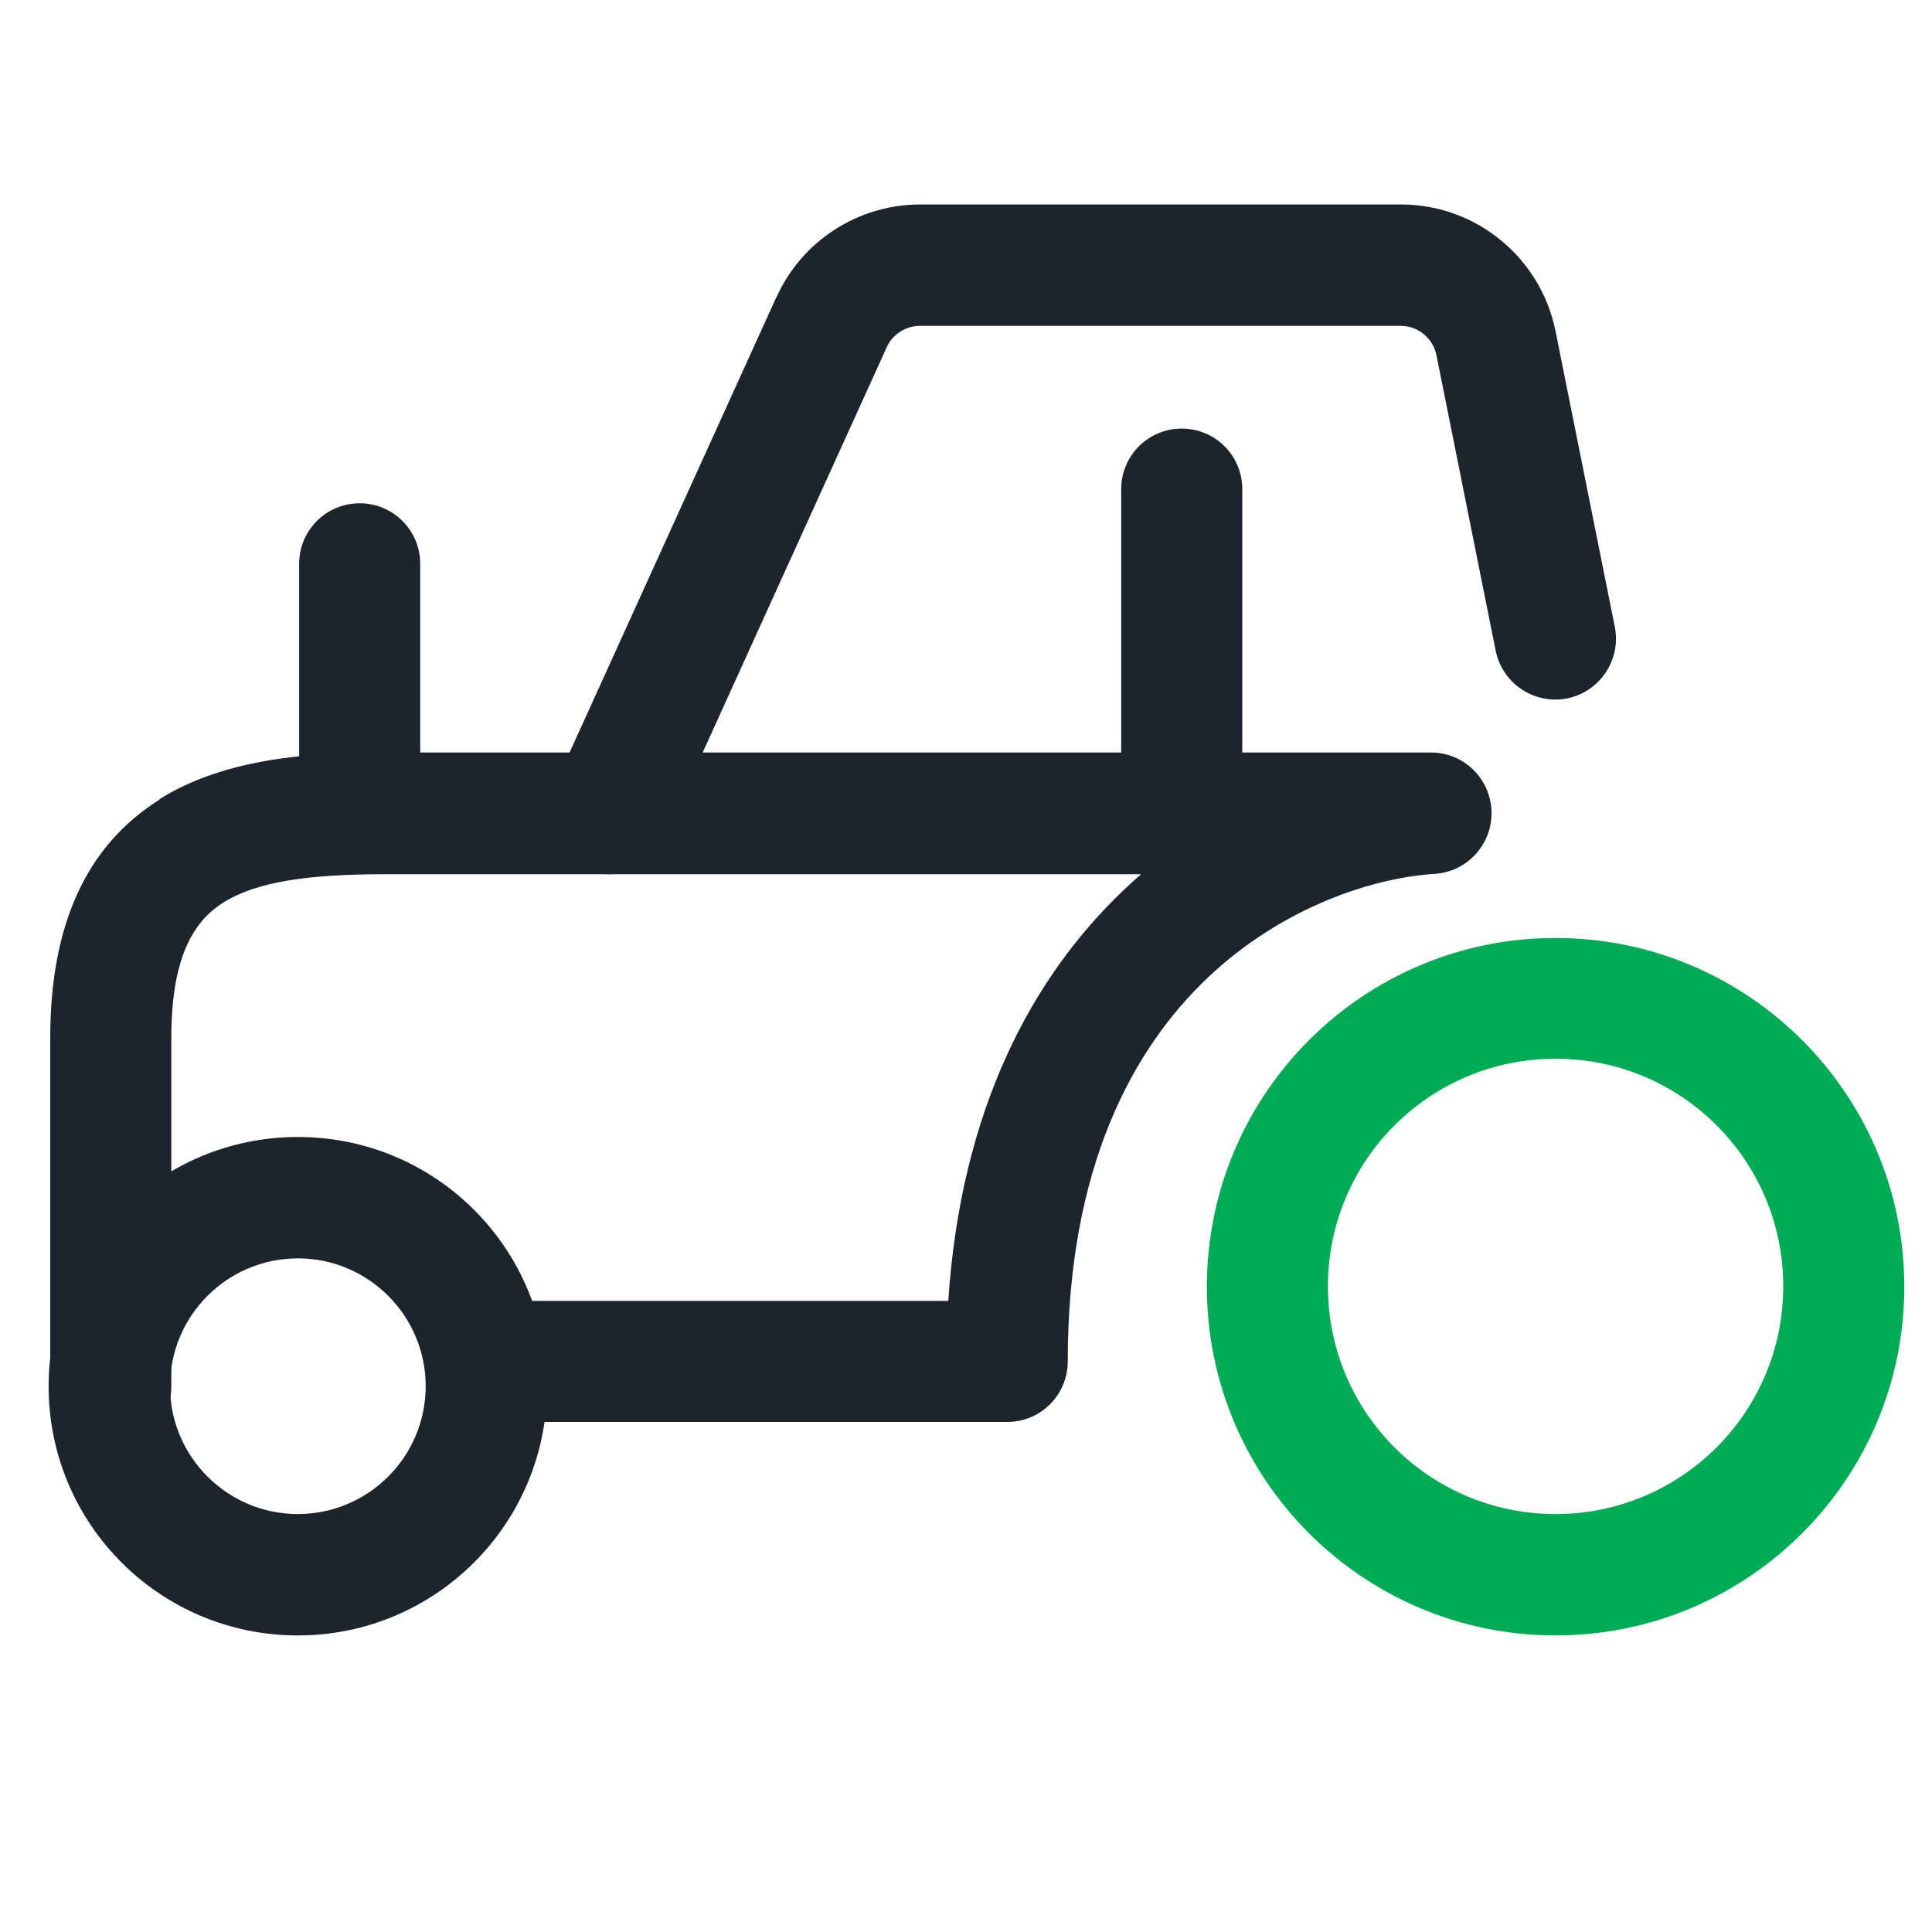
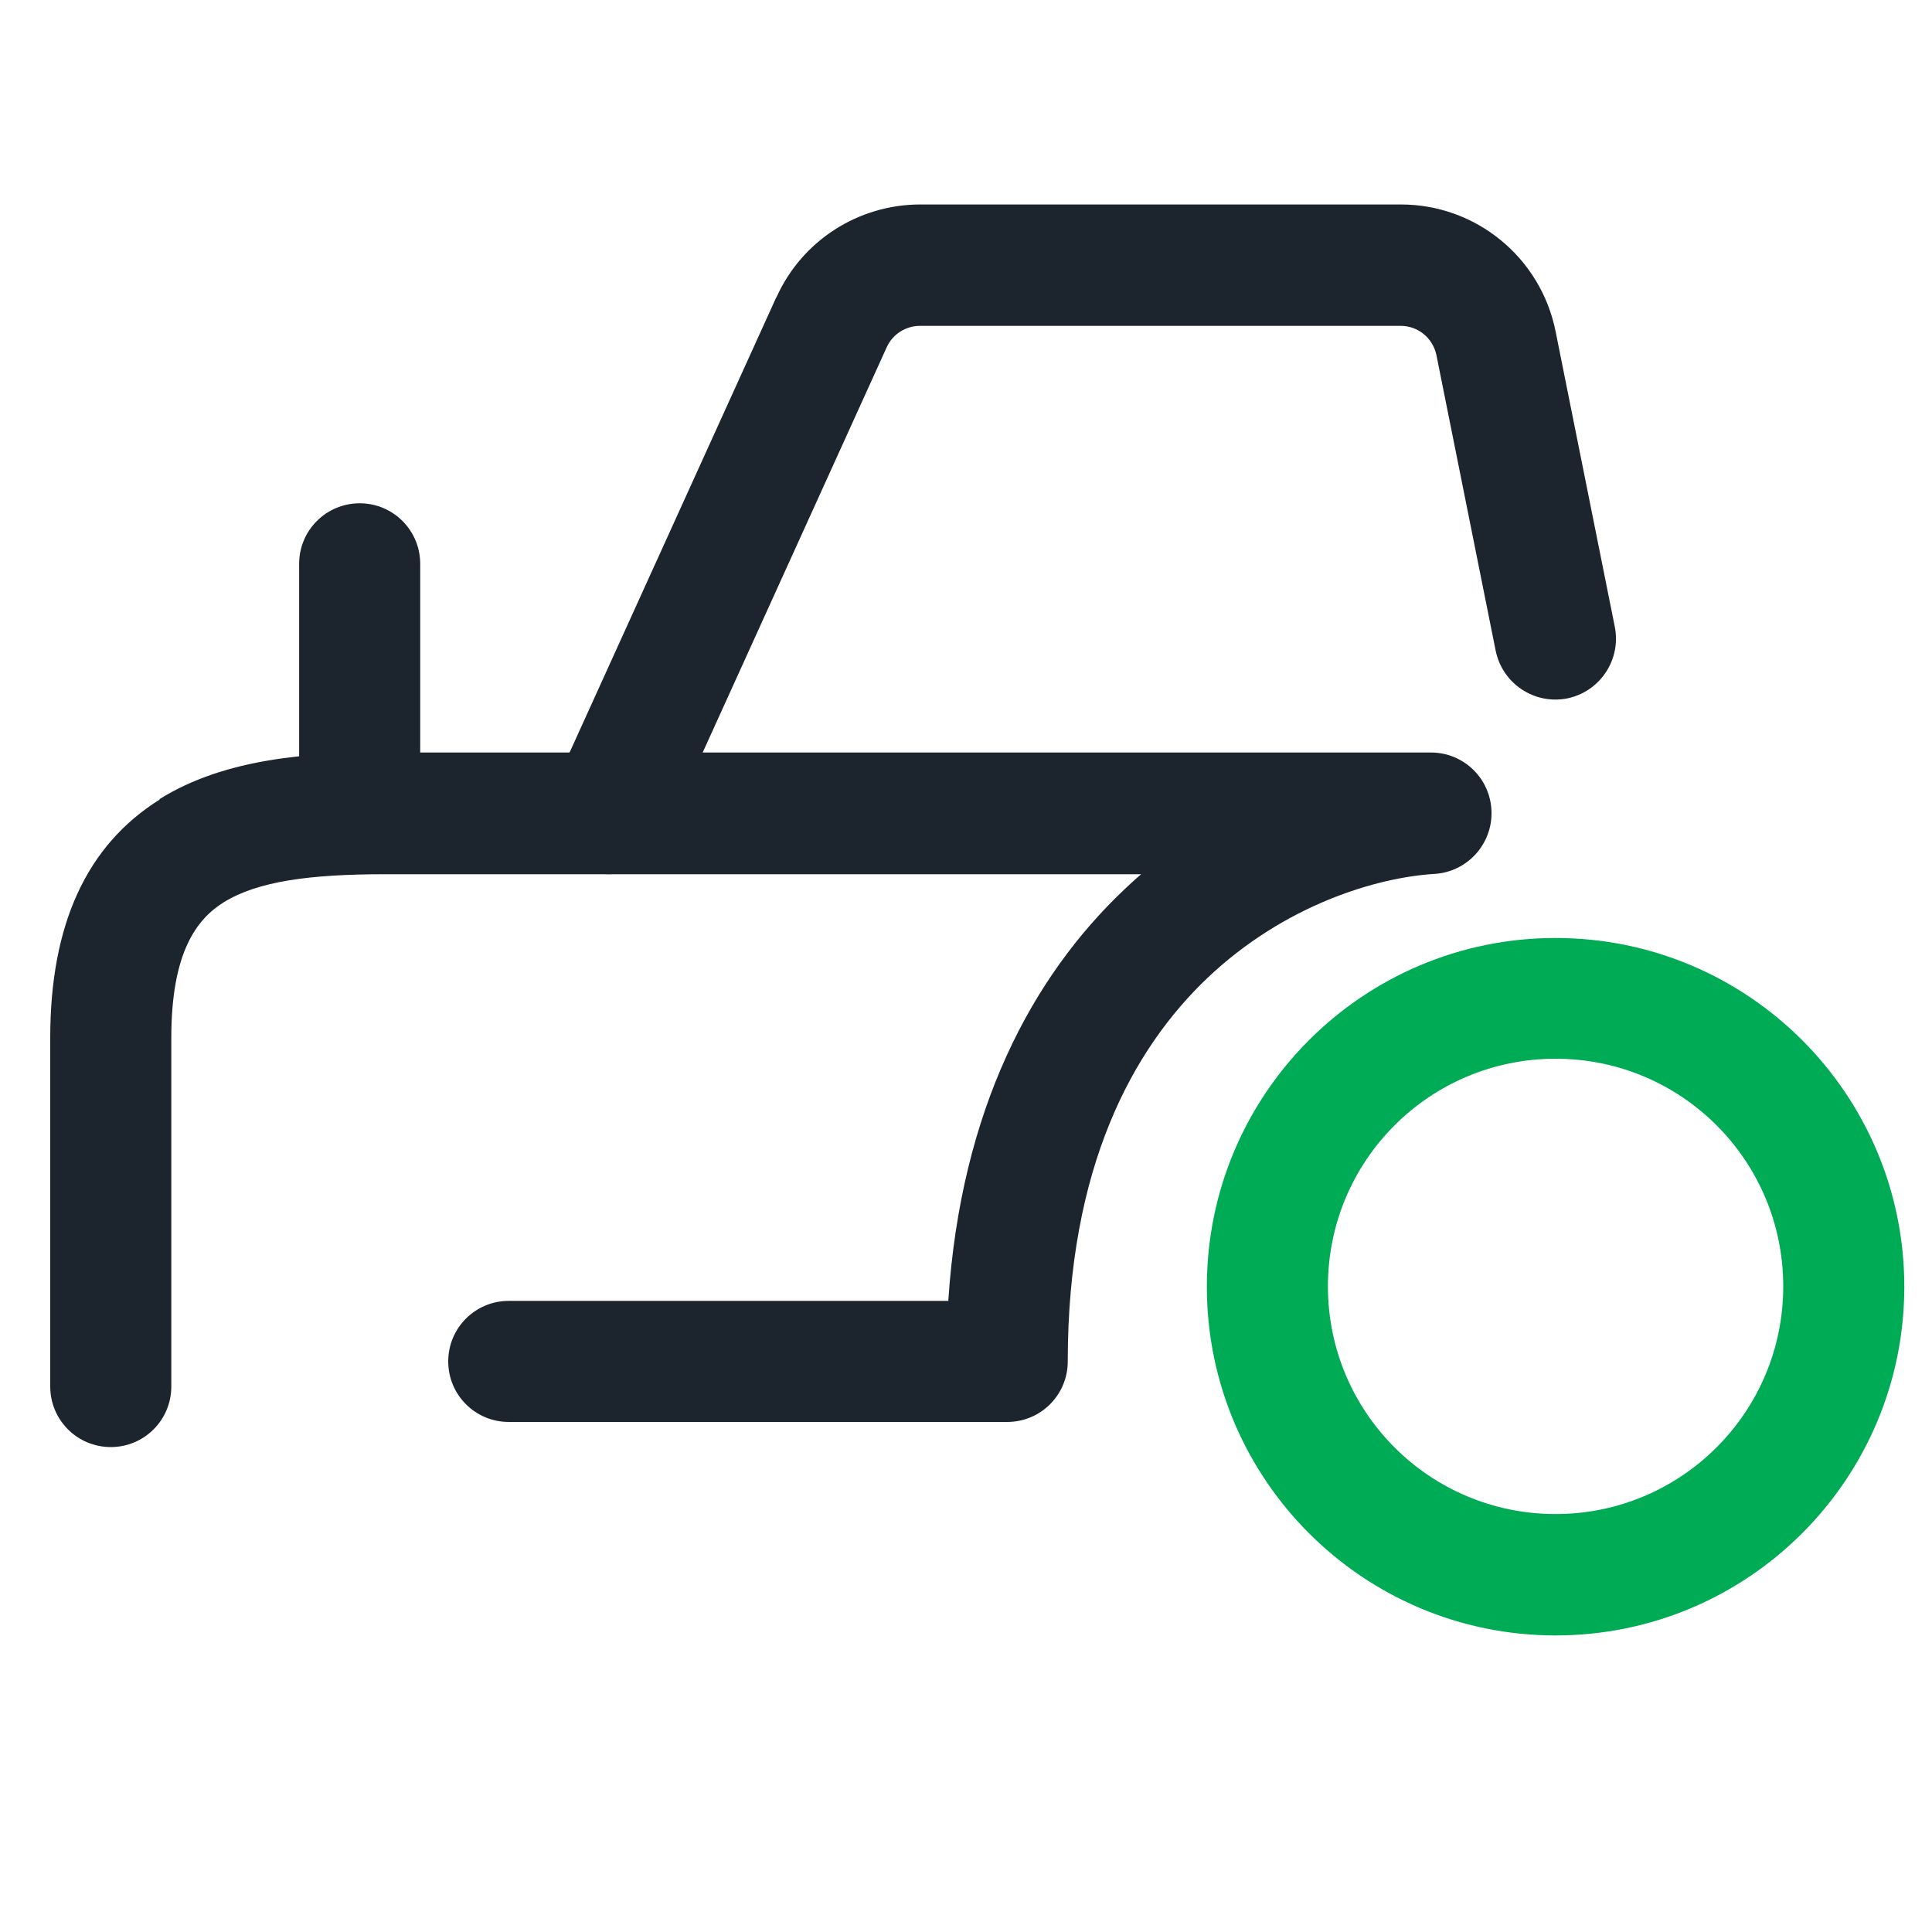
<svg xmlns="http://www.w3.org/2000/svg" id="_Слой_1" data-name="Слой 1" width="21.17mm" height="21.17mm" viewBox="0 0 60 60">
  <defs>
    <style>
      .cls-1 {
        fill: #00ab55;
      }

      .cls-1, .cls-2 {
        fill-rule: evenodd;
        stroke-width: 0px;
      }

      .cls-2 {
        fill: #1c252e;
      }
    </style>
  </defs>
  <path class="cls-2" d="m24.12,9.22c.79-1.75,2.54-2.87,4.46-2.87h14.93c2.33,0,4.34,1.65,4.8,3.94l1.84,9.18c.2,1.02-.46,2.01-1.48,2.22-1.02.2-2.01-.46-2.22-1.48l-1.84-9.18c-.11-.53-.57-.91-1.11-.91h-14.93c-.44,0-.85.26-1.03.66l-6.93,15.26c-.43.95-1.55,1.37-2.49.94-.95-.43-1.37-1.55-.94-2.49l6.93-15.26h.01Z" />
-   <path class="cls-2" d="m36.7,13.31c1.04,0,1.88.84,1.88,1.88v10.06c0,1.04-.84,1.88-1.88,1.88s-1.88-.84-1.88-1.88v-10.06c0-1.04.84-1.88,1.88-1.88Z" />
-   <path class="cls-2" d="m11.17,15.63c1.04,0,1.88.84,1.88,1.88v7.74c0,1.04-.84,1.88-1.88,1.88s-1.88-.84-1.88-1.88v-7.74c0-1.04.84-1.88,1.88-1.88Z" />
+   <path class="cls-2" d="m11.17,15.63c1.04,0,1.88.84,1.88,1.88v7.74c0,1.04-.84,1.88-1.88,1.88s-1.88-.84-1.88-1.88v-7.74c0-1.04.84-1.88,1.88-1.88" />
  <path class="cls-2" d="m4.95,24.82c2.05-1.28,4.68-1.45,6.99-1.45h32.5c1.02,0,1.85.81,1.88,1.83.03,1.02-.76,1.88-1.77,1.94-1.8.11-4.65.96-7.04,3.22-2.33,2.21-4.35,5.89-4.35,11.92,0,1.04-.84,1.88-1.88,1.88h-15.48c-1.04,0-1.88-.84-1.88-1.88s.84-1.88,1.88-1.88h13.65c.39-5.94,2.6-10.06,5.46-12.77.18-.17.35-.33.53-.48H11.95c-2.33,0-3.95.22-5,.87-.83.52-1.63,1.53-1.63,4.21v10.83c0,1.04-.84,1.88-1.88,1.88s-1.88-.84-1.88-1.88v-10.83c0-3.52,1.13-5.98,3.4-7.4h0Z" />
  <path class="cls-1" d="m48.31,47.02c3.9,0,7.07-3.16,7.07-7.07s-3.16-7.07-7.07-7.07-7.07,3.16-7.07,7.07,3.16,7.07,7.07,7.07Zm0,3.77c5.98,0,10.83-4.85,10.83-10.83s-4.85-10.83-10.83-10.83-10.83,4.85-10.83,10.83,4.85,10.83,10.83,10.83Z" />
-   <path class="cls-2" d="m9.25,47.02c2.19,0,3.97-1.78,3.97-3.97s-1.78-3.97-3.97-3.97-3.97,1.78-3.97,3.97,1.78,3.97,3.97,3.97Zm0,3.77c4.27,0,7.74-3.46,7.74-7.74s-3.46-7.74-7.74-7.74-7.74,3.46-7.74,7.74,3.46,7.74,7.74,7.74Z" />
</svg>